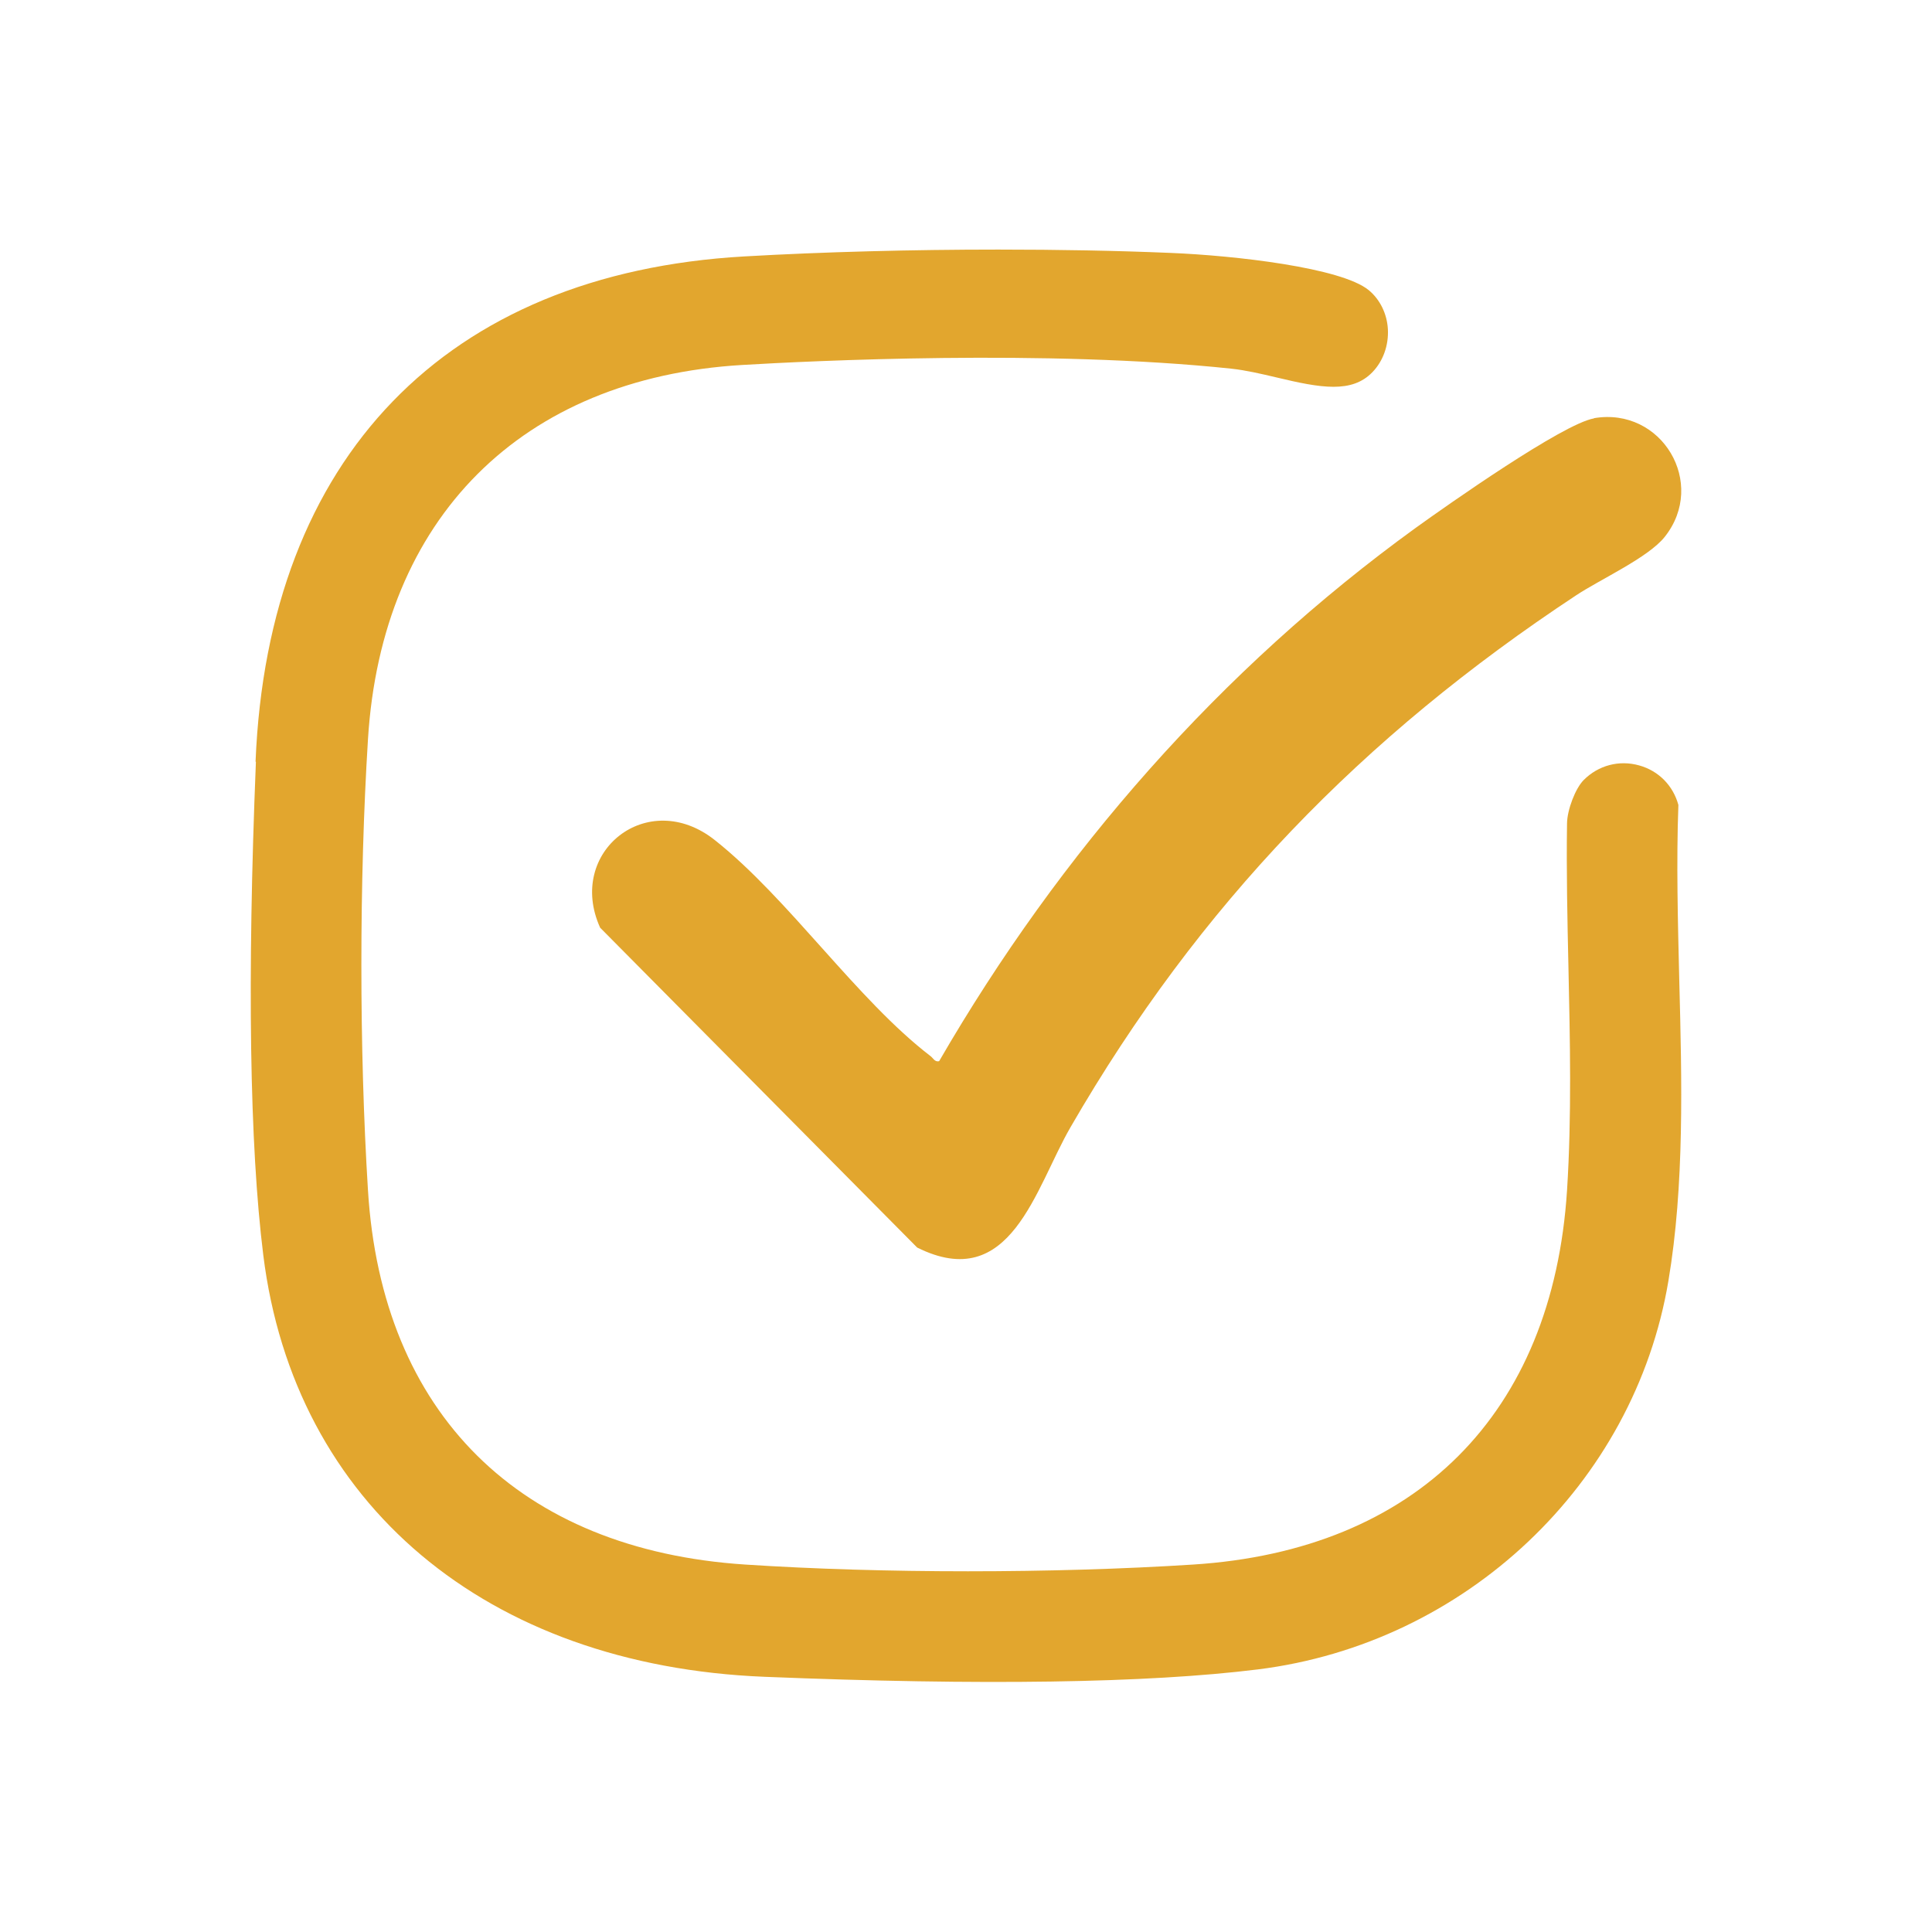
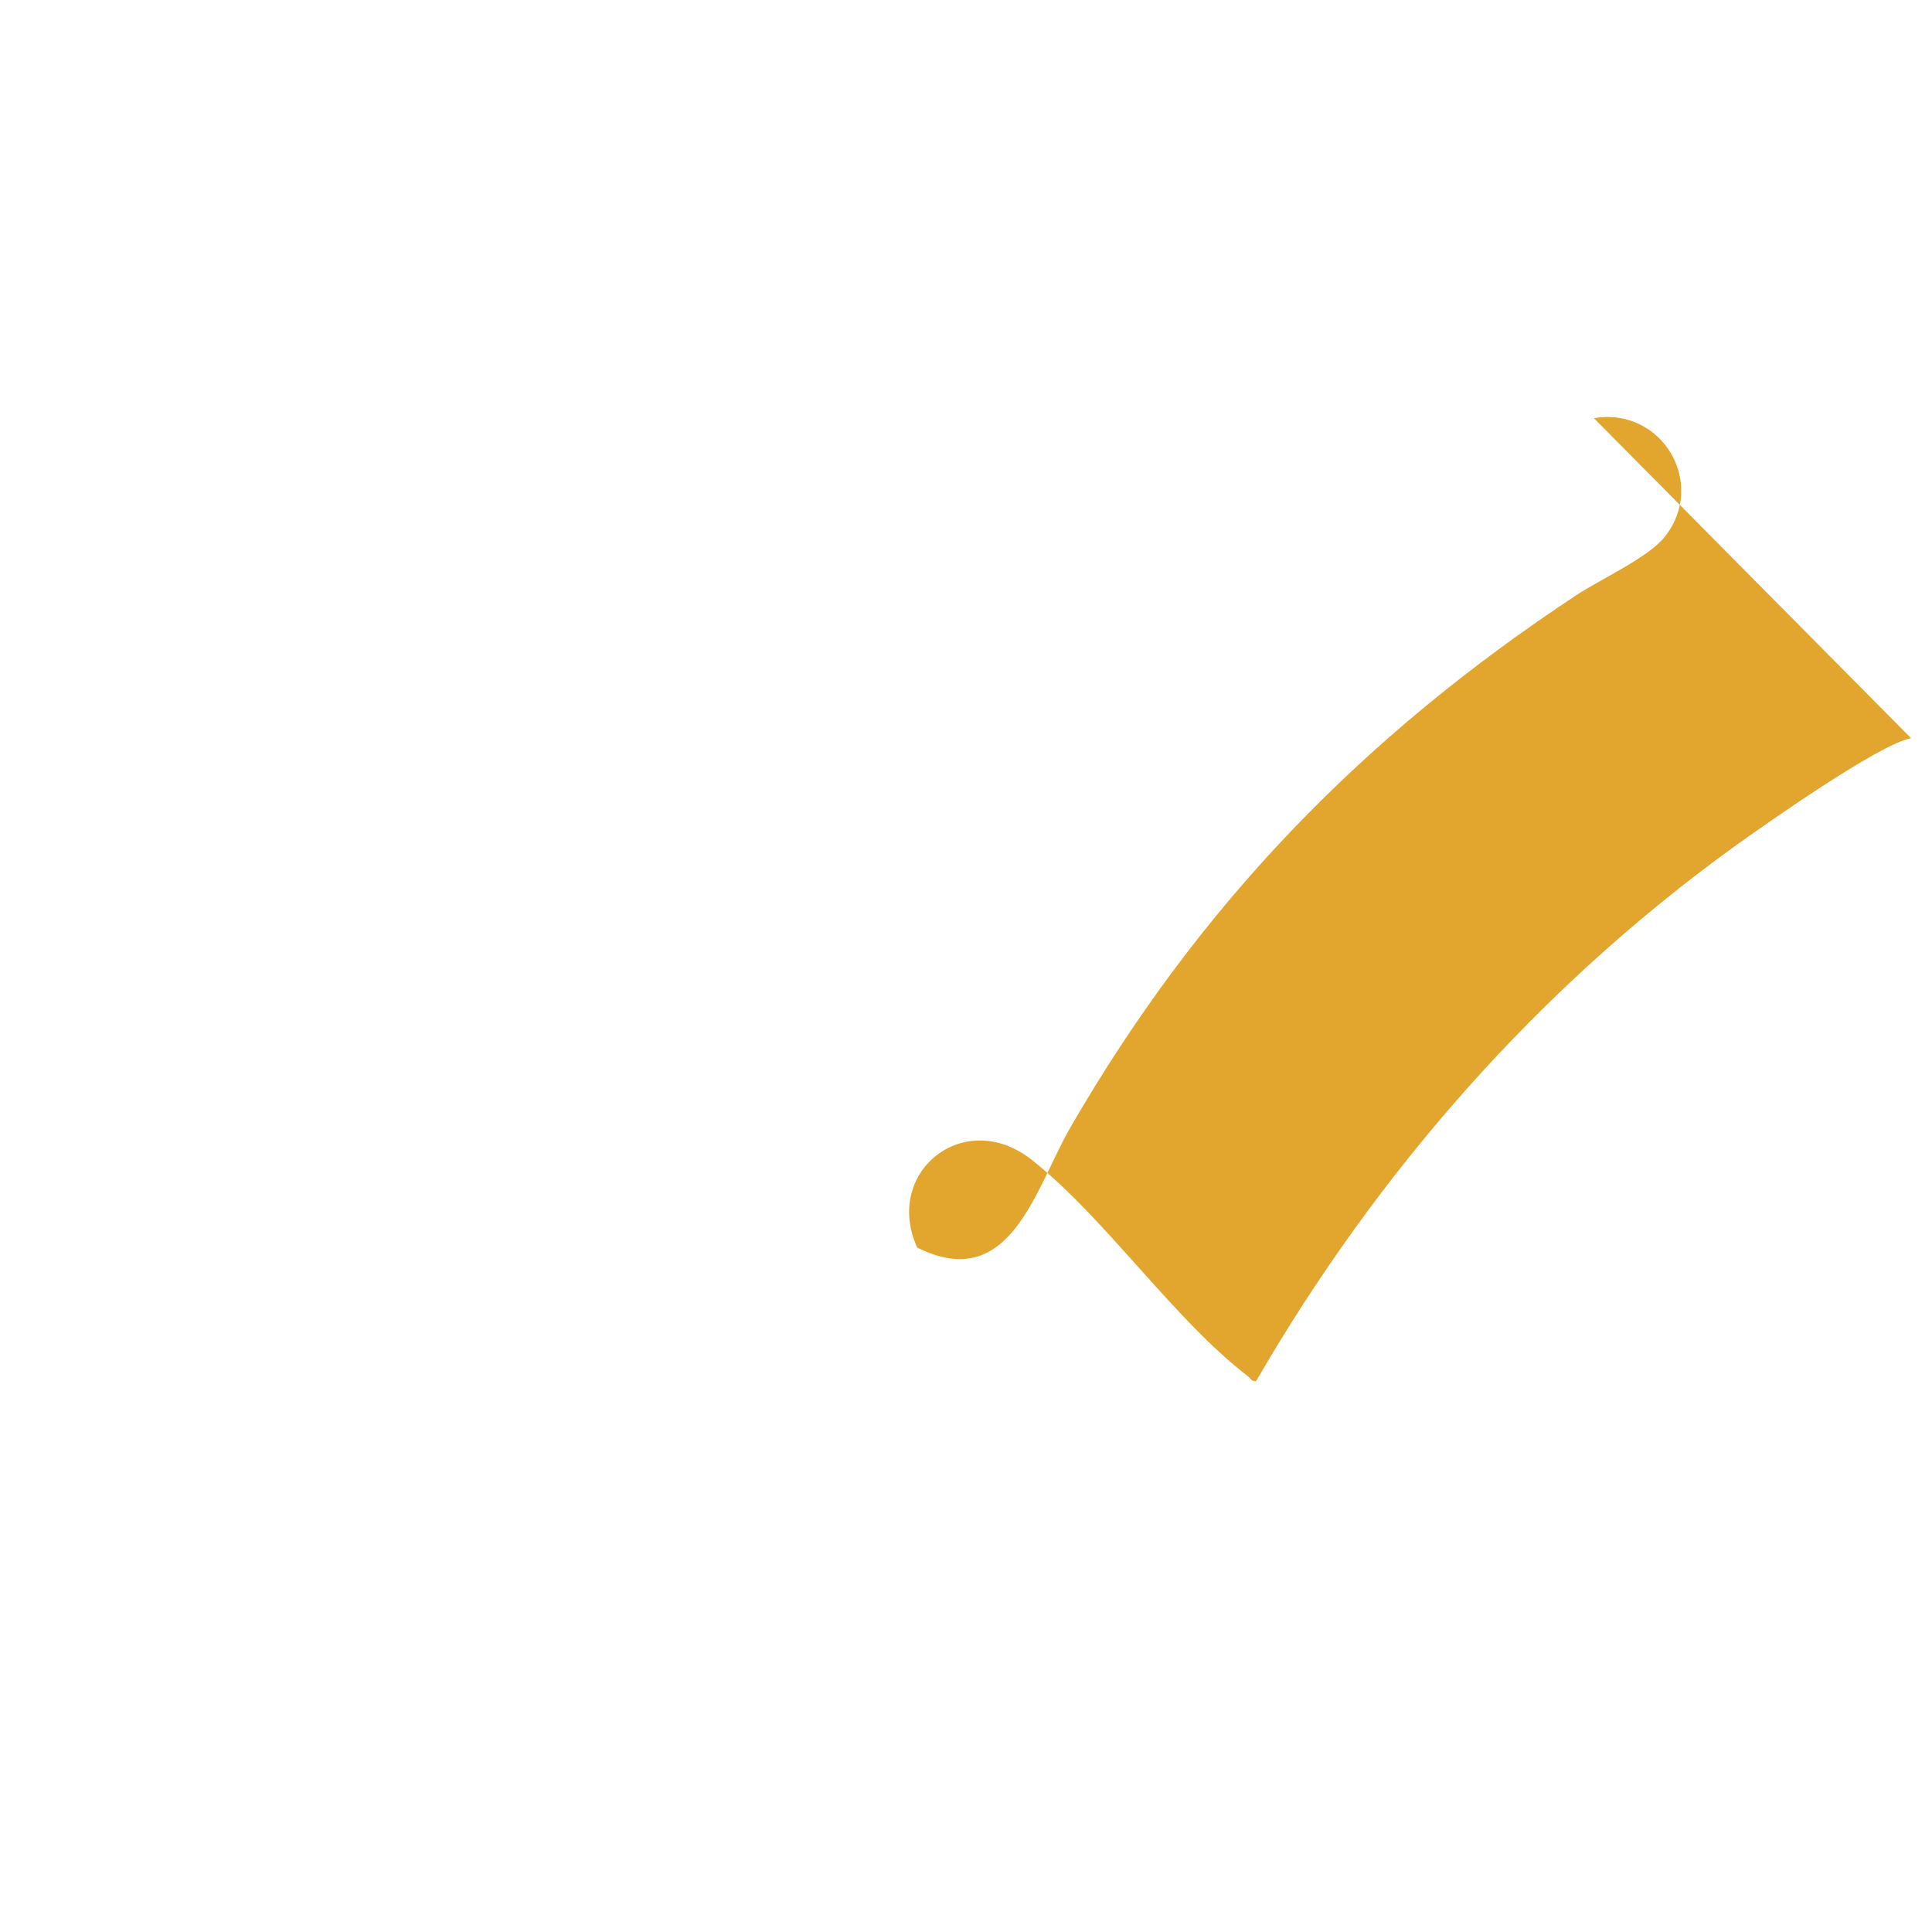
<svg xmlns="http://www.w3.org/2000/svg" id="Layer_1" data-name="Layer 1" viewBox="0 0 110 110">
  <defs>
    <style>      .cls-1 {        fill: #e2a62e;      }    </style>
  </defs>
-   <path class="cls-1" d="M14.57,43.38c-.5,12.35-.36,21.8.42,28.08,1.76,14.17,12.7,23.37,28.54,24.01,12.35.5,21.8.36,28.08-.42,11.83-1.47,21.44-10.56,23.38-22.11.92-5.45.77-11.4.62-17.15-.08-3.3-.17-6.71-.05-9.96-.3-1.1-1.12-1.94-2.23-2.25-1.14-.32-2.32-.01-3.16.83-.47.47-.94,1.69-.95,2.47-.04,2.7.02,5.48.08,8.17.09,4.17.19,8.48-.08,12.73-.82,12.72-8.58,20.49-21.3,21.3-7.95.51-17.71.51-25.48,0-12.87-.84-20.71-8.61-21.49-21.32-.5-8.03-.5-17.62,0-25.66.78-12.6,8.74-20.57,21.3-21.32,3.88-.23,17.34-.9,27.85.21.84.09,1.73.3,2.58.5,2.54.61,4.29.91,5.46-.3.61-.63.93-1.53.88-2.45-.05-.88-.45-1.69-1.09-2.22-1.56-1.28-7.6-1.97-11.28-2.12-3.08-.13-6.41-.19-9.81-.19-4.91,0-9.93.13-14.47.39-16.97.97-27.11,11.45-27.82,28.76Z" />
-   <path class="cls-1" d="M90.75,23.81c3.87-.66,6.46,3.71,4.03,6.76-.94,1.18-3.66,2.41-5.05,3.33-12.16,8.03-21.47,17.63-28.78,30.28-2.01,3.47-3.4,9.51-8.73,6.85l-18.05-18.21c-1.95-4.31,2.71-8.03,6.54-4.98,4.2,3.33,8.08,9.08,12.27,12.29.15.11.24.35.49.29,6.88-11.88,16.01-22.31,27.14-30.37,1.79-1.29,8.38-5.93,10.15-6.23Z" />
+   <path class="cls-1" d="M90.75,23.81c3.87-.66,6.46,3.71,4.03,6.76-.94,1.18-3.66,2.41-5.05,3.33-12.16,8.03-21.47,17.63-28.78,30.28-2.01,3.47-3.4,9.51-8.73,6.85c-1.95-4.31,2.71-8.03,6.54-4.98,4.2,3.33,8.08,9.08,12.27,12.29.15.11.24.35.49.29,6.88-11.88,16.01-22.31,27.14-30.37,1.79-1.29,8.38-5.93,10.15-6.23Z" />
</svg>